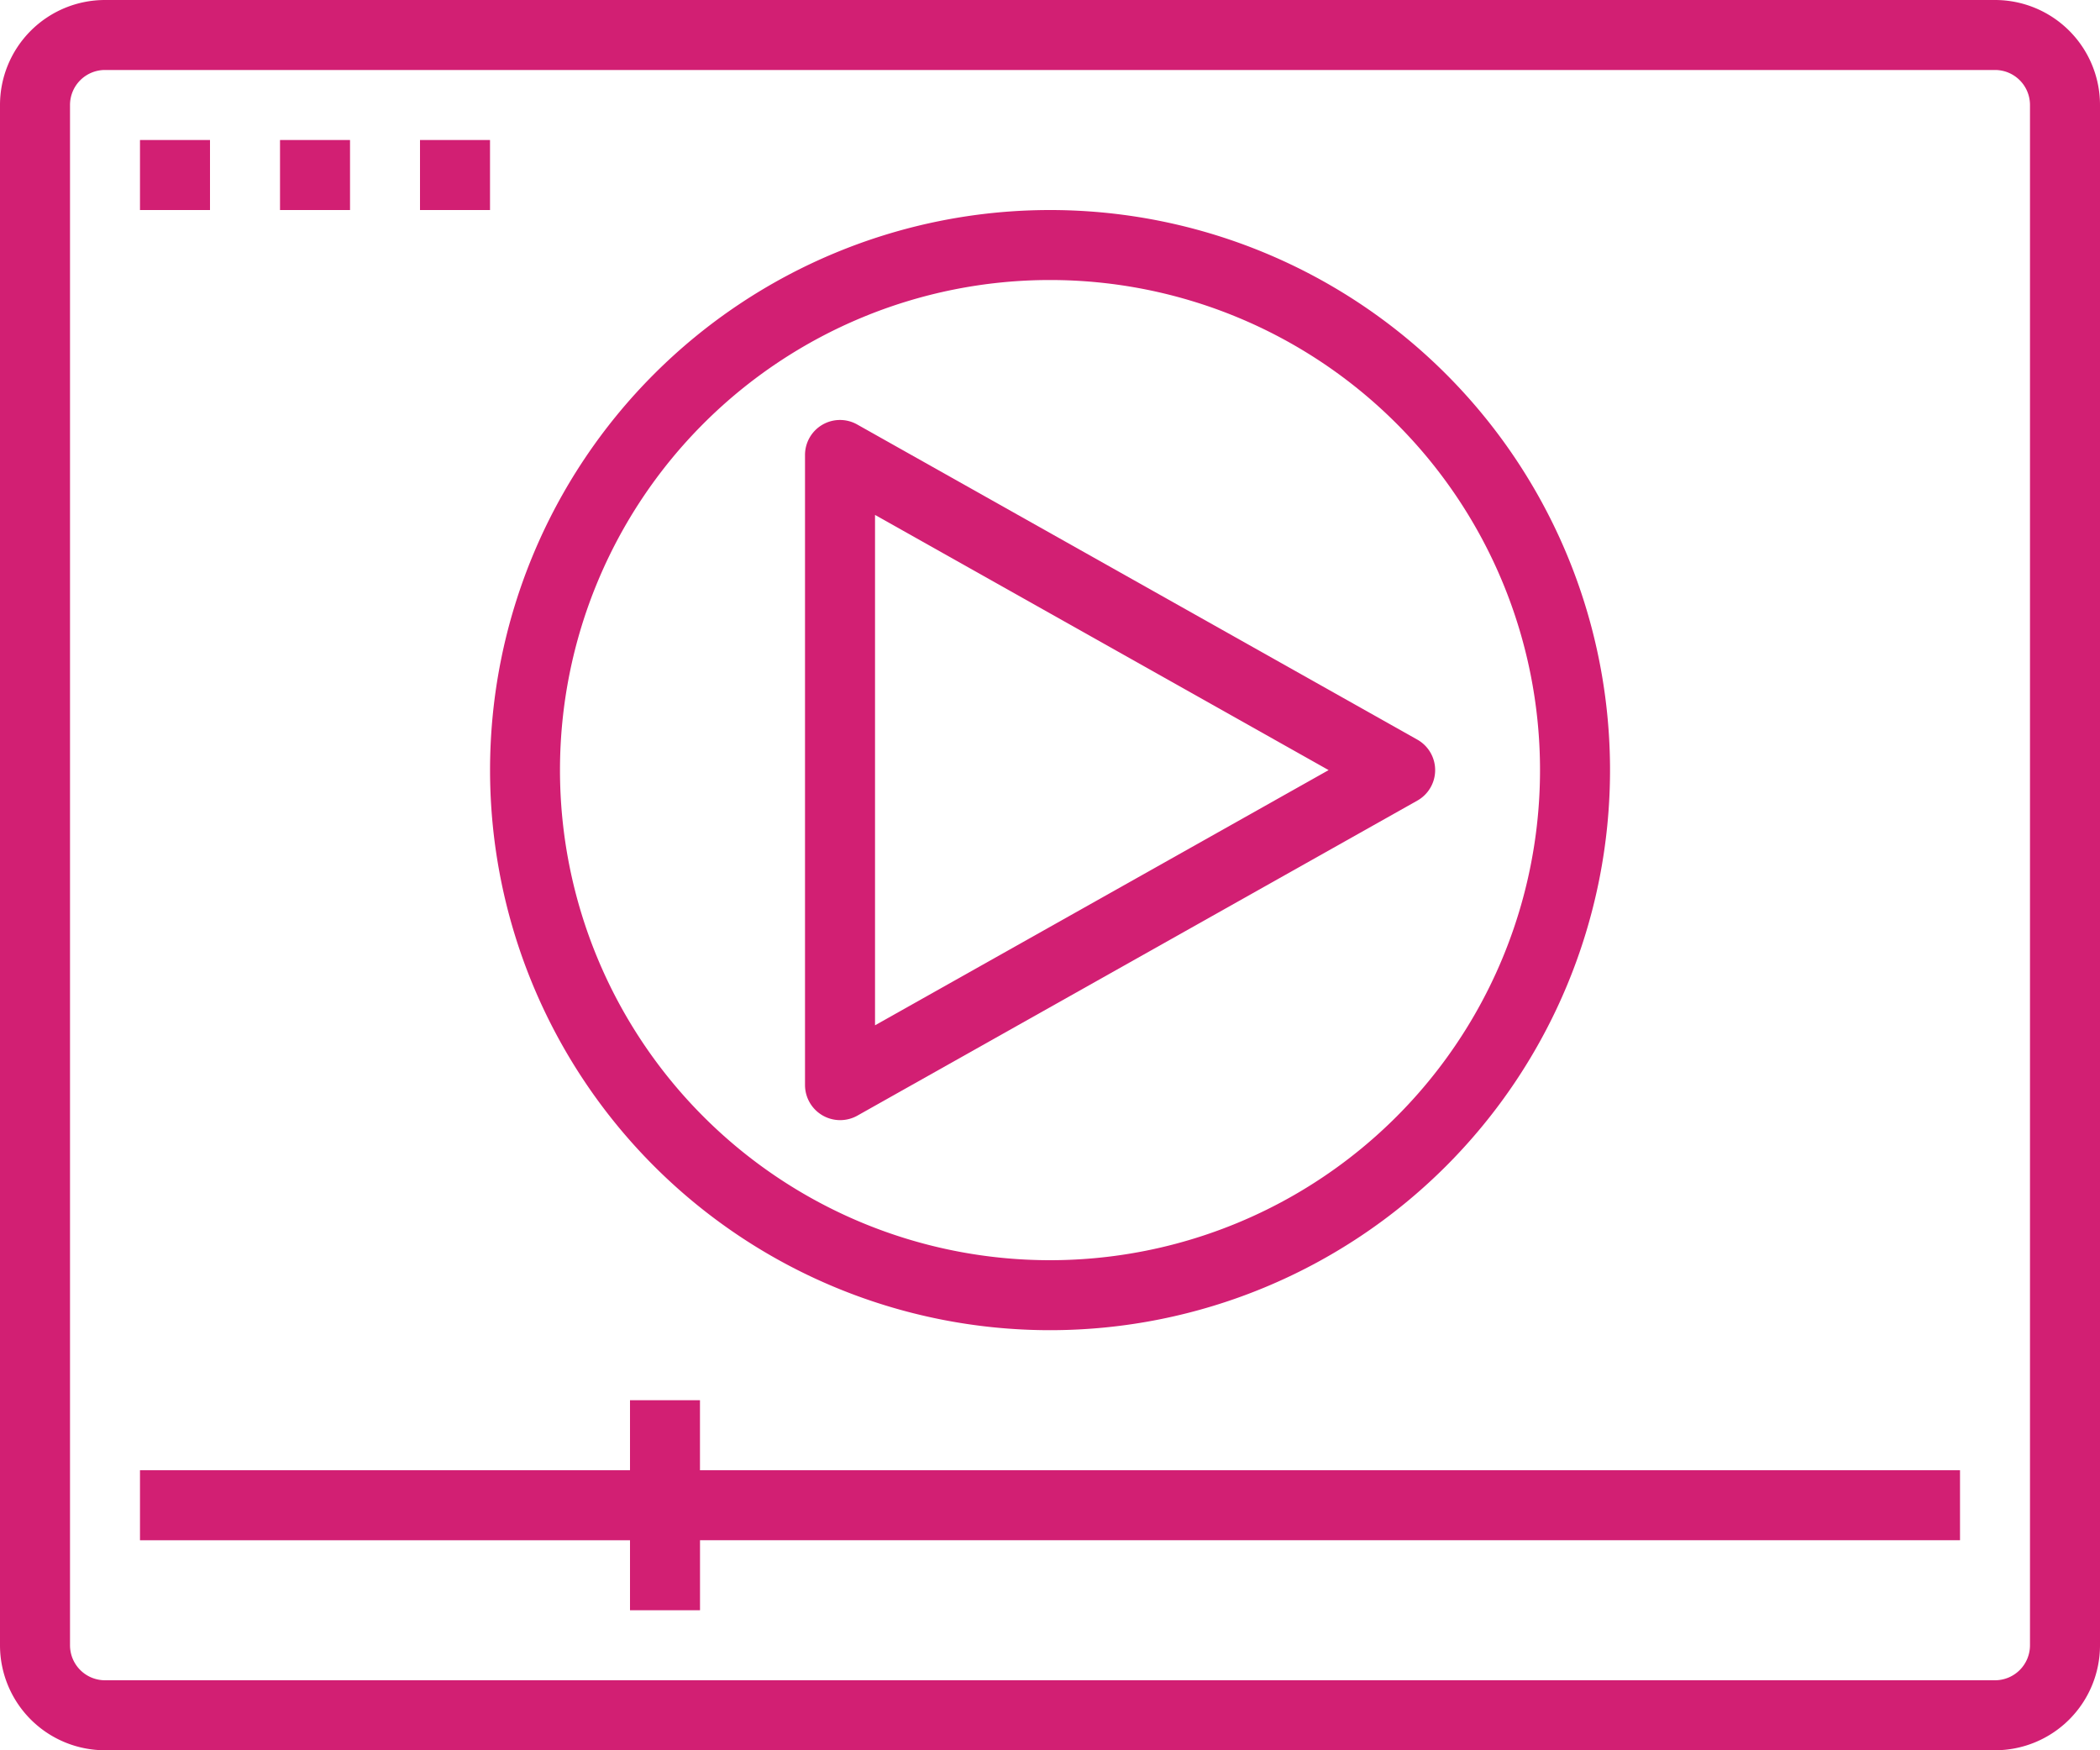
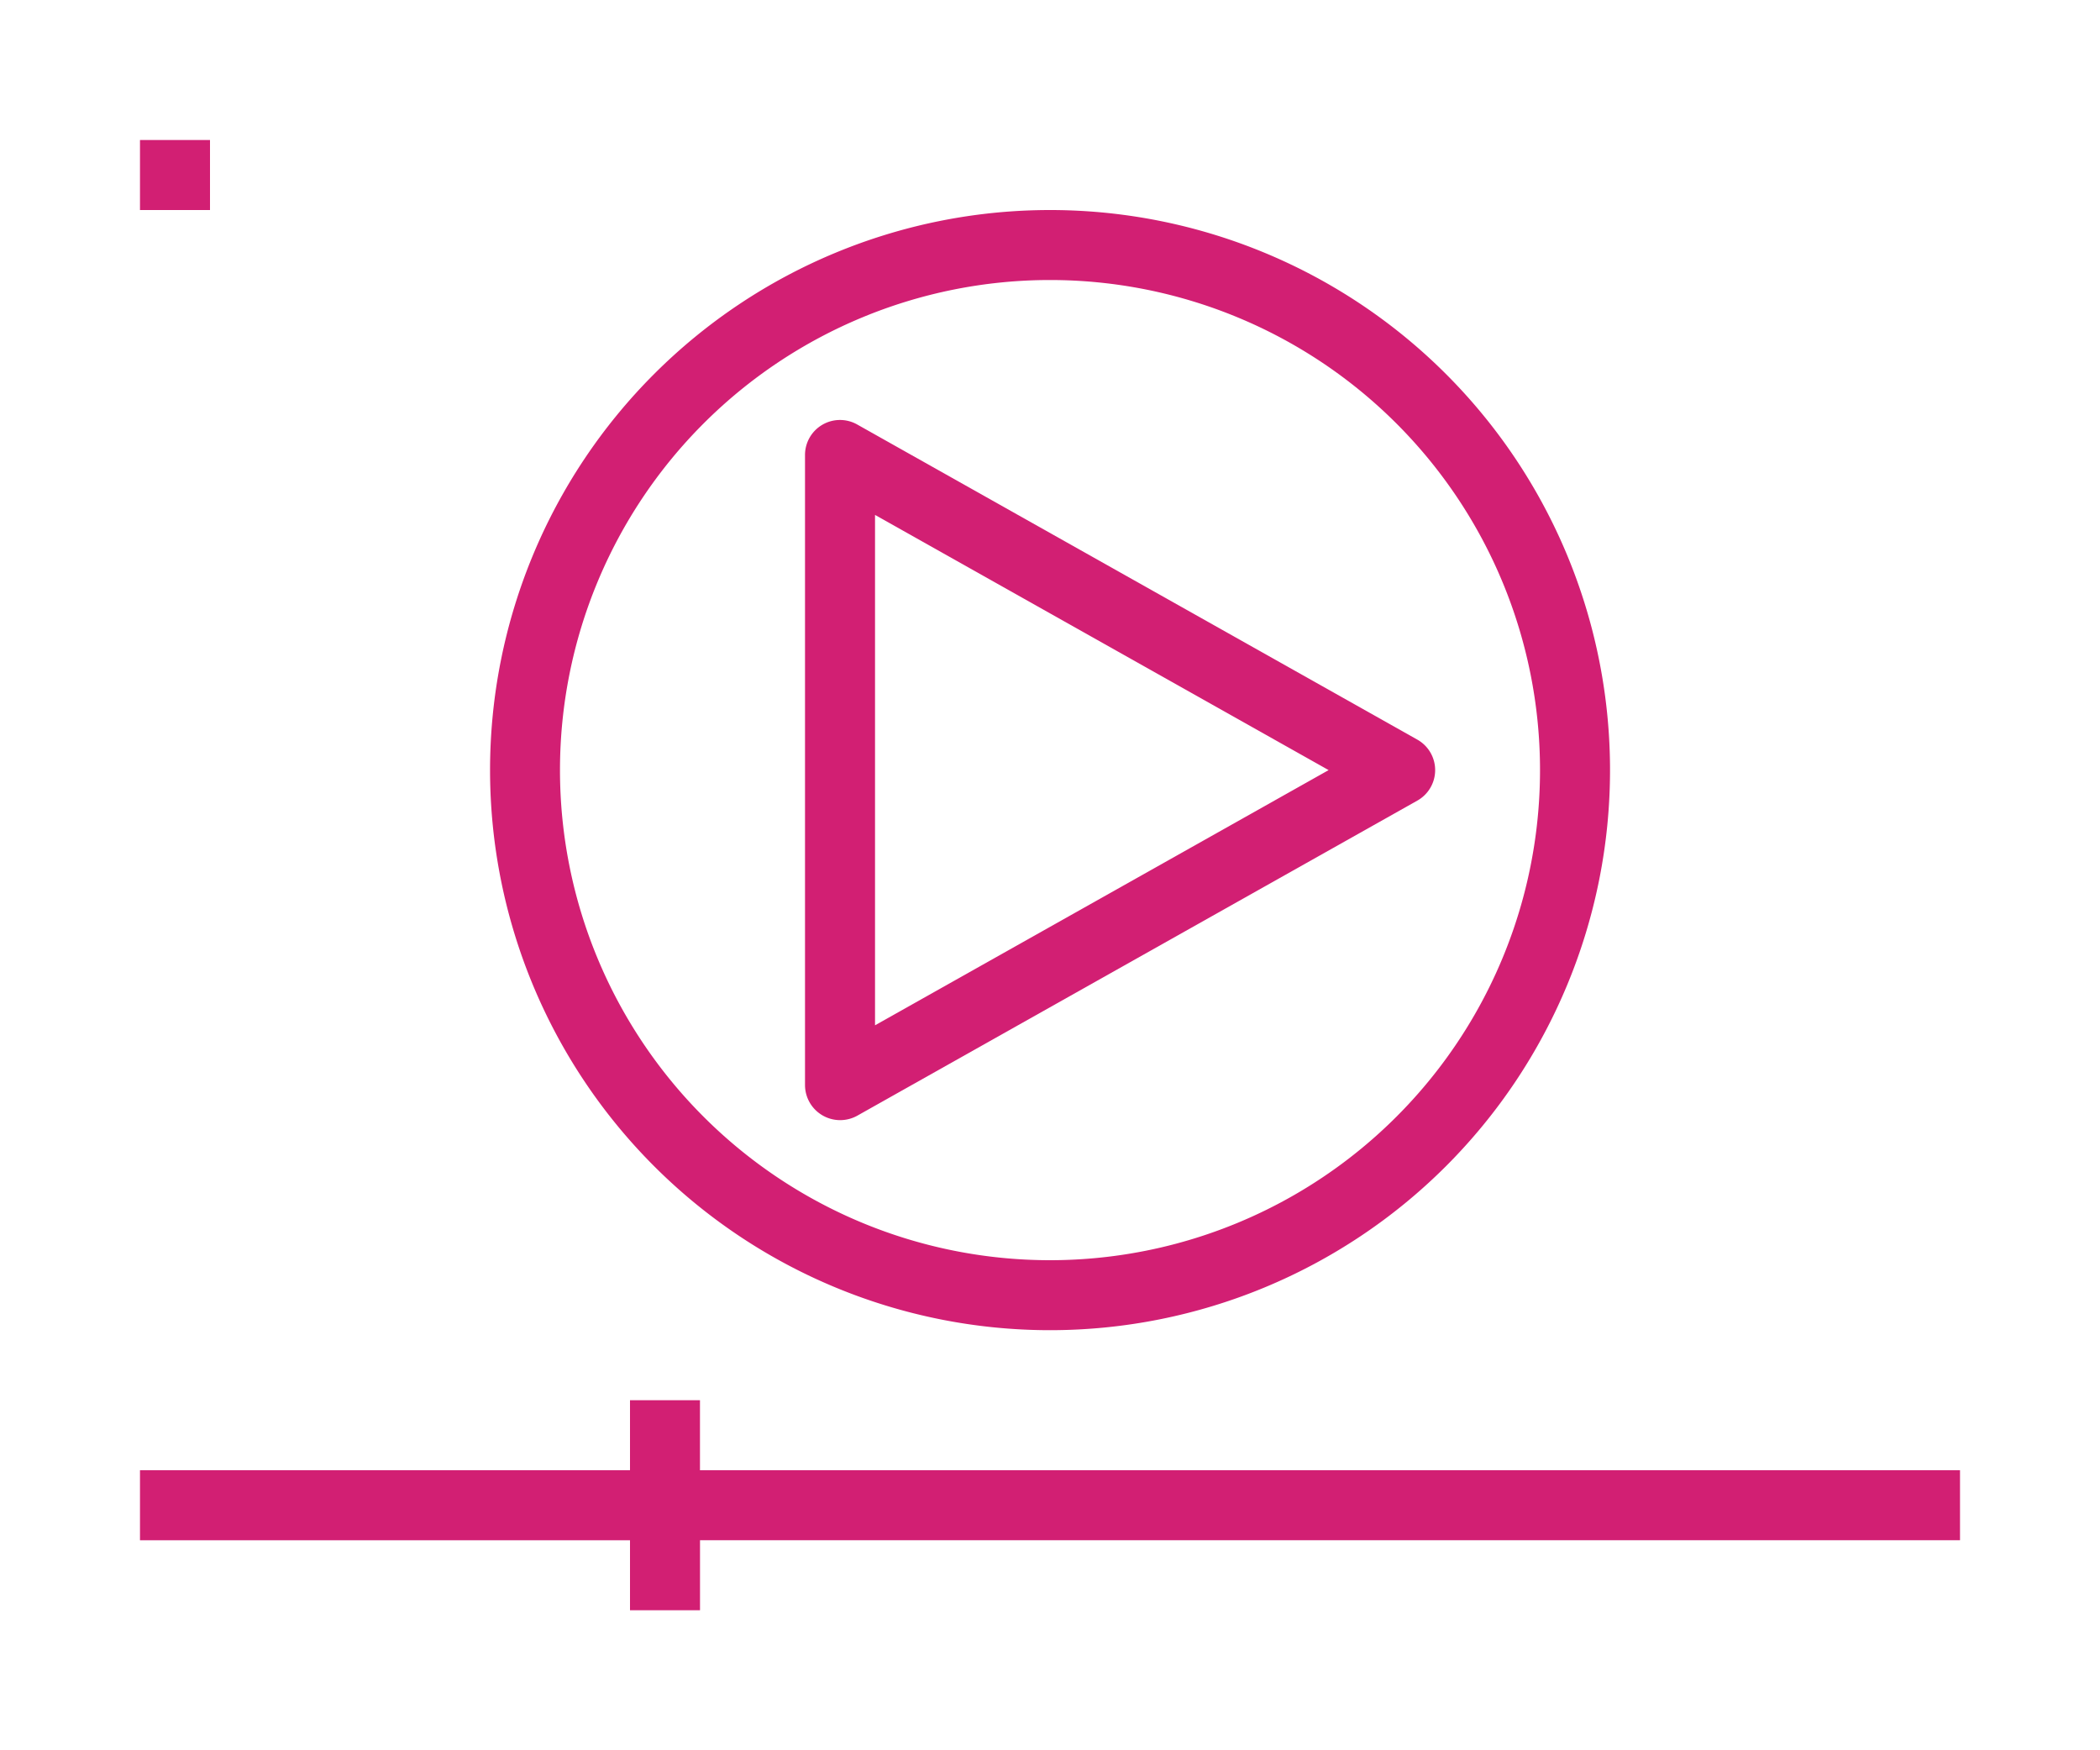
<svg xmlns="http://www.w3.org/2000/svg" width="50" height="41.667" viewBox="0 0 50 41.667">
  <defs>
    <style>.a{fill:#d21f73;}</style>
  </defs>
  <g transform="translate(0 -4.167)">
    <path class="a" d="M34.063,22.091a.833.833,0,0,0-.316-.316l-13.333-7.5A.833.833,0,0,0,19.167,15V30a.837.837,0,0,0,1.246.726l13.333-7.5A.833.833,0,0,0,34.063,22.091ZM20.834,28.575V16.425l10.8,6.075Z" />
    <path class="a" d="M16.666,39.167V37.5H15v1.667H3.333v1.667H15V42.5h1.667V40.833h30V39.167Z" />
    <path class="a" d="M25,9.167A13.333,13.333,0,1,0,38.334,22.5,13.333,13.333,0,0,0,25,9.167Zm0,25A11.667,11.667,0,1,1,36.667,22.5,11.667,11.667,0,0,1,25,34.167Z" />
-     <path class="a" d="M47.5,4.167H2.5A2.5,2.5,0,0,0,0,6.667V43.333a2.5,2.5,0,0,0,2.5,2.5h45a2.5,2.5,0,0,0,2.5-2.5V6.667A2.5,2.5,0,0,0,47.5,4.167Zm.833,39.167a.833.833,0,0,1-.833.833H2.5a.833.833,0,0,1-.833-.833V6.667A.833.833,0,0,1,2.5,5.833h45a.833.833,0,0,1,.833.833Z" />
    <path class="a" d="M5,7.5H3.333V9.167H5Z" />
-     <path class="a" d="M8.334,7.5H6.667V9.167H8.334Z" />
-     <path class="a" d="M11.667,7.5H10V9.167h1.667Z" />
  </g>
</svg>